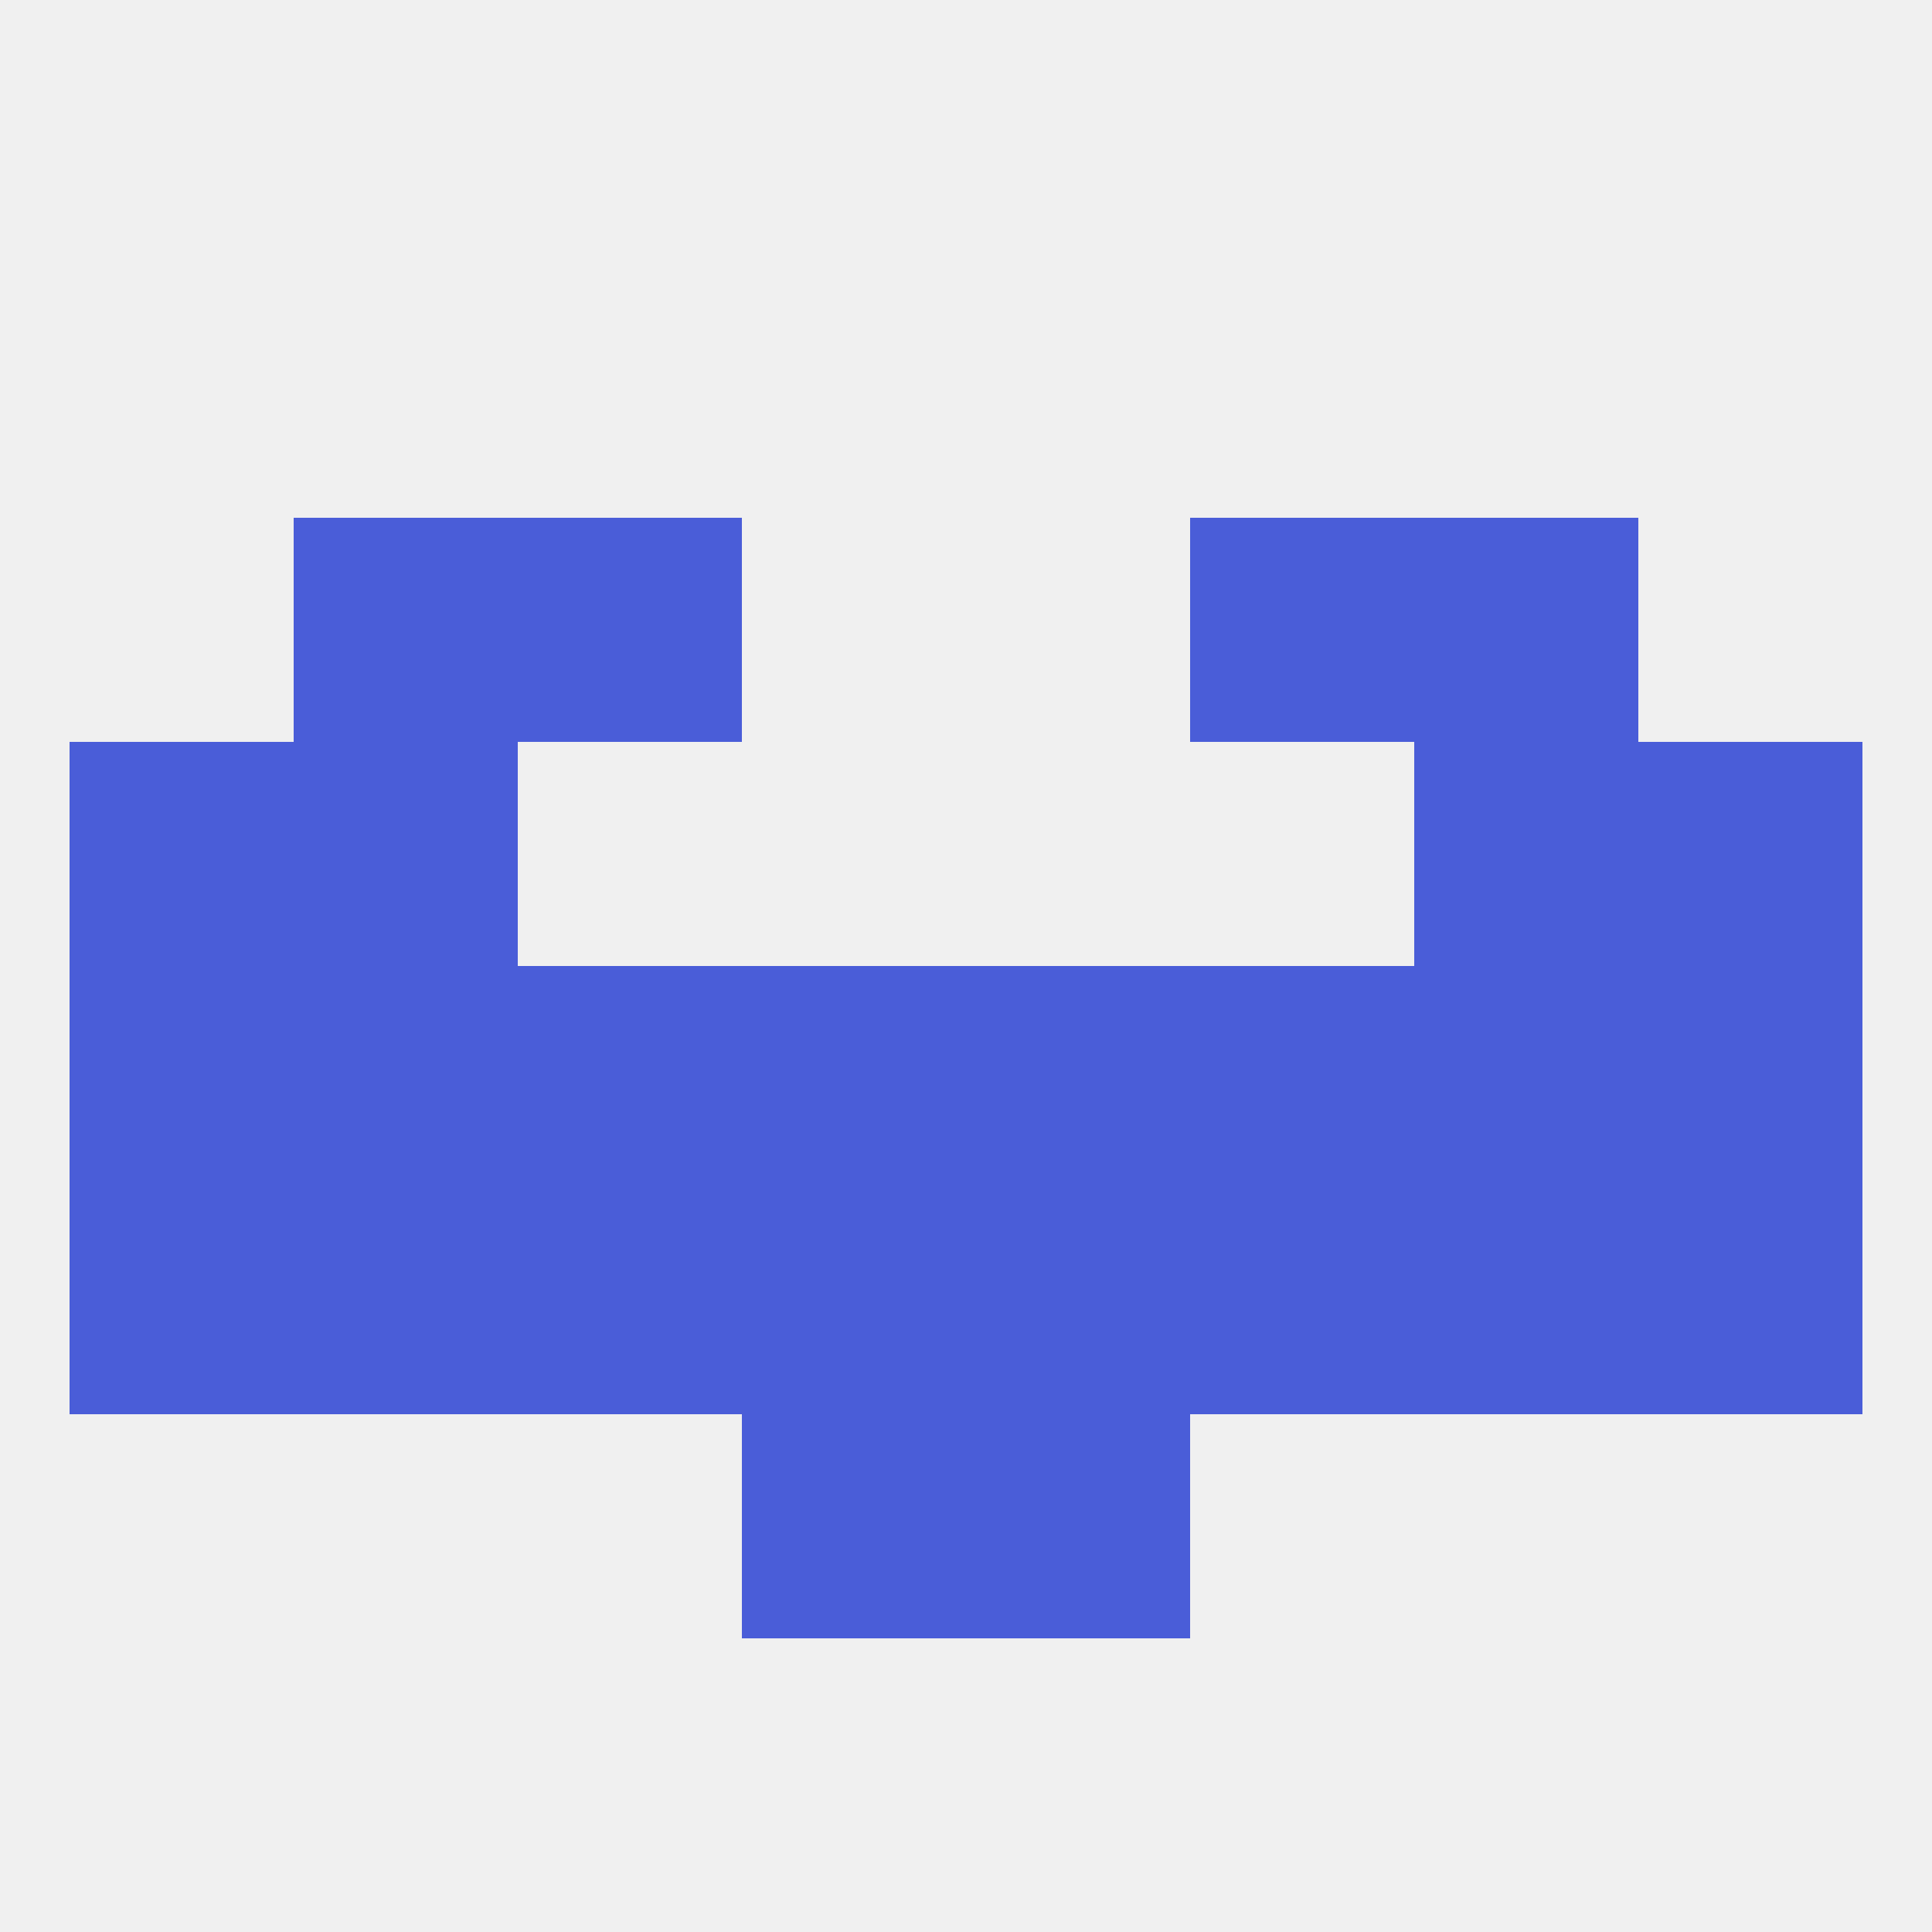
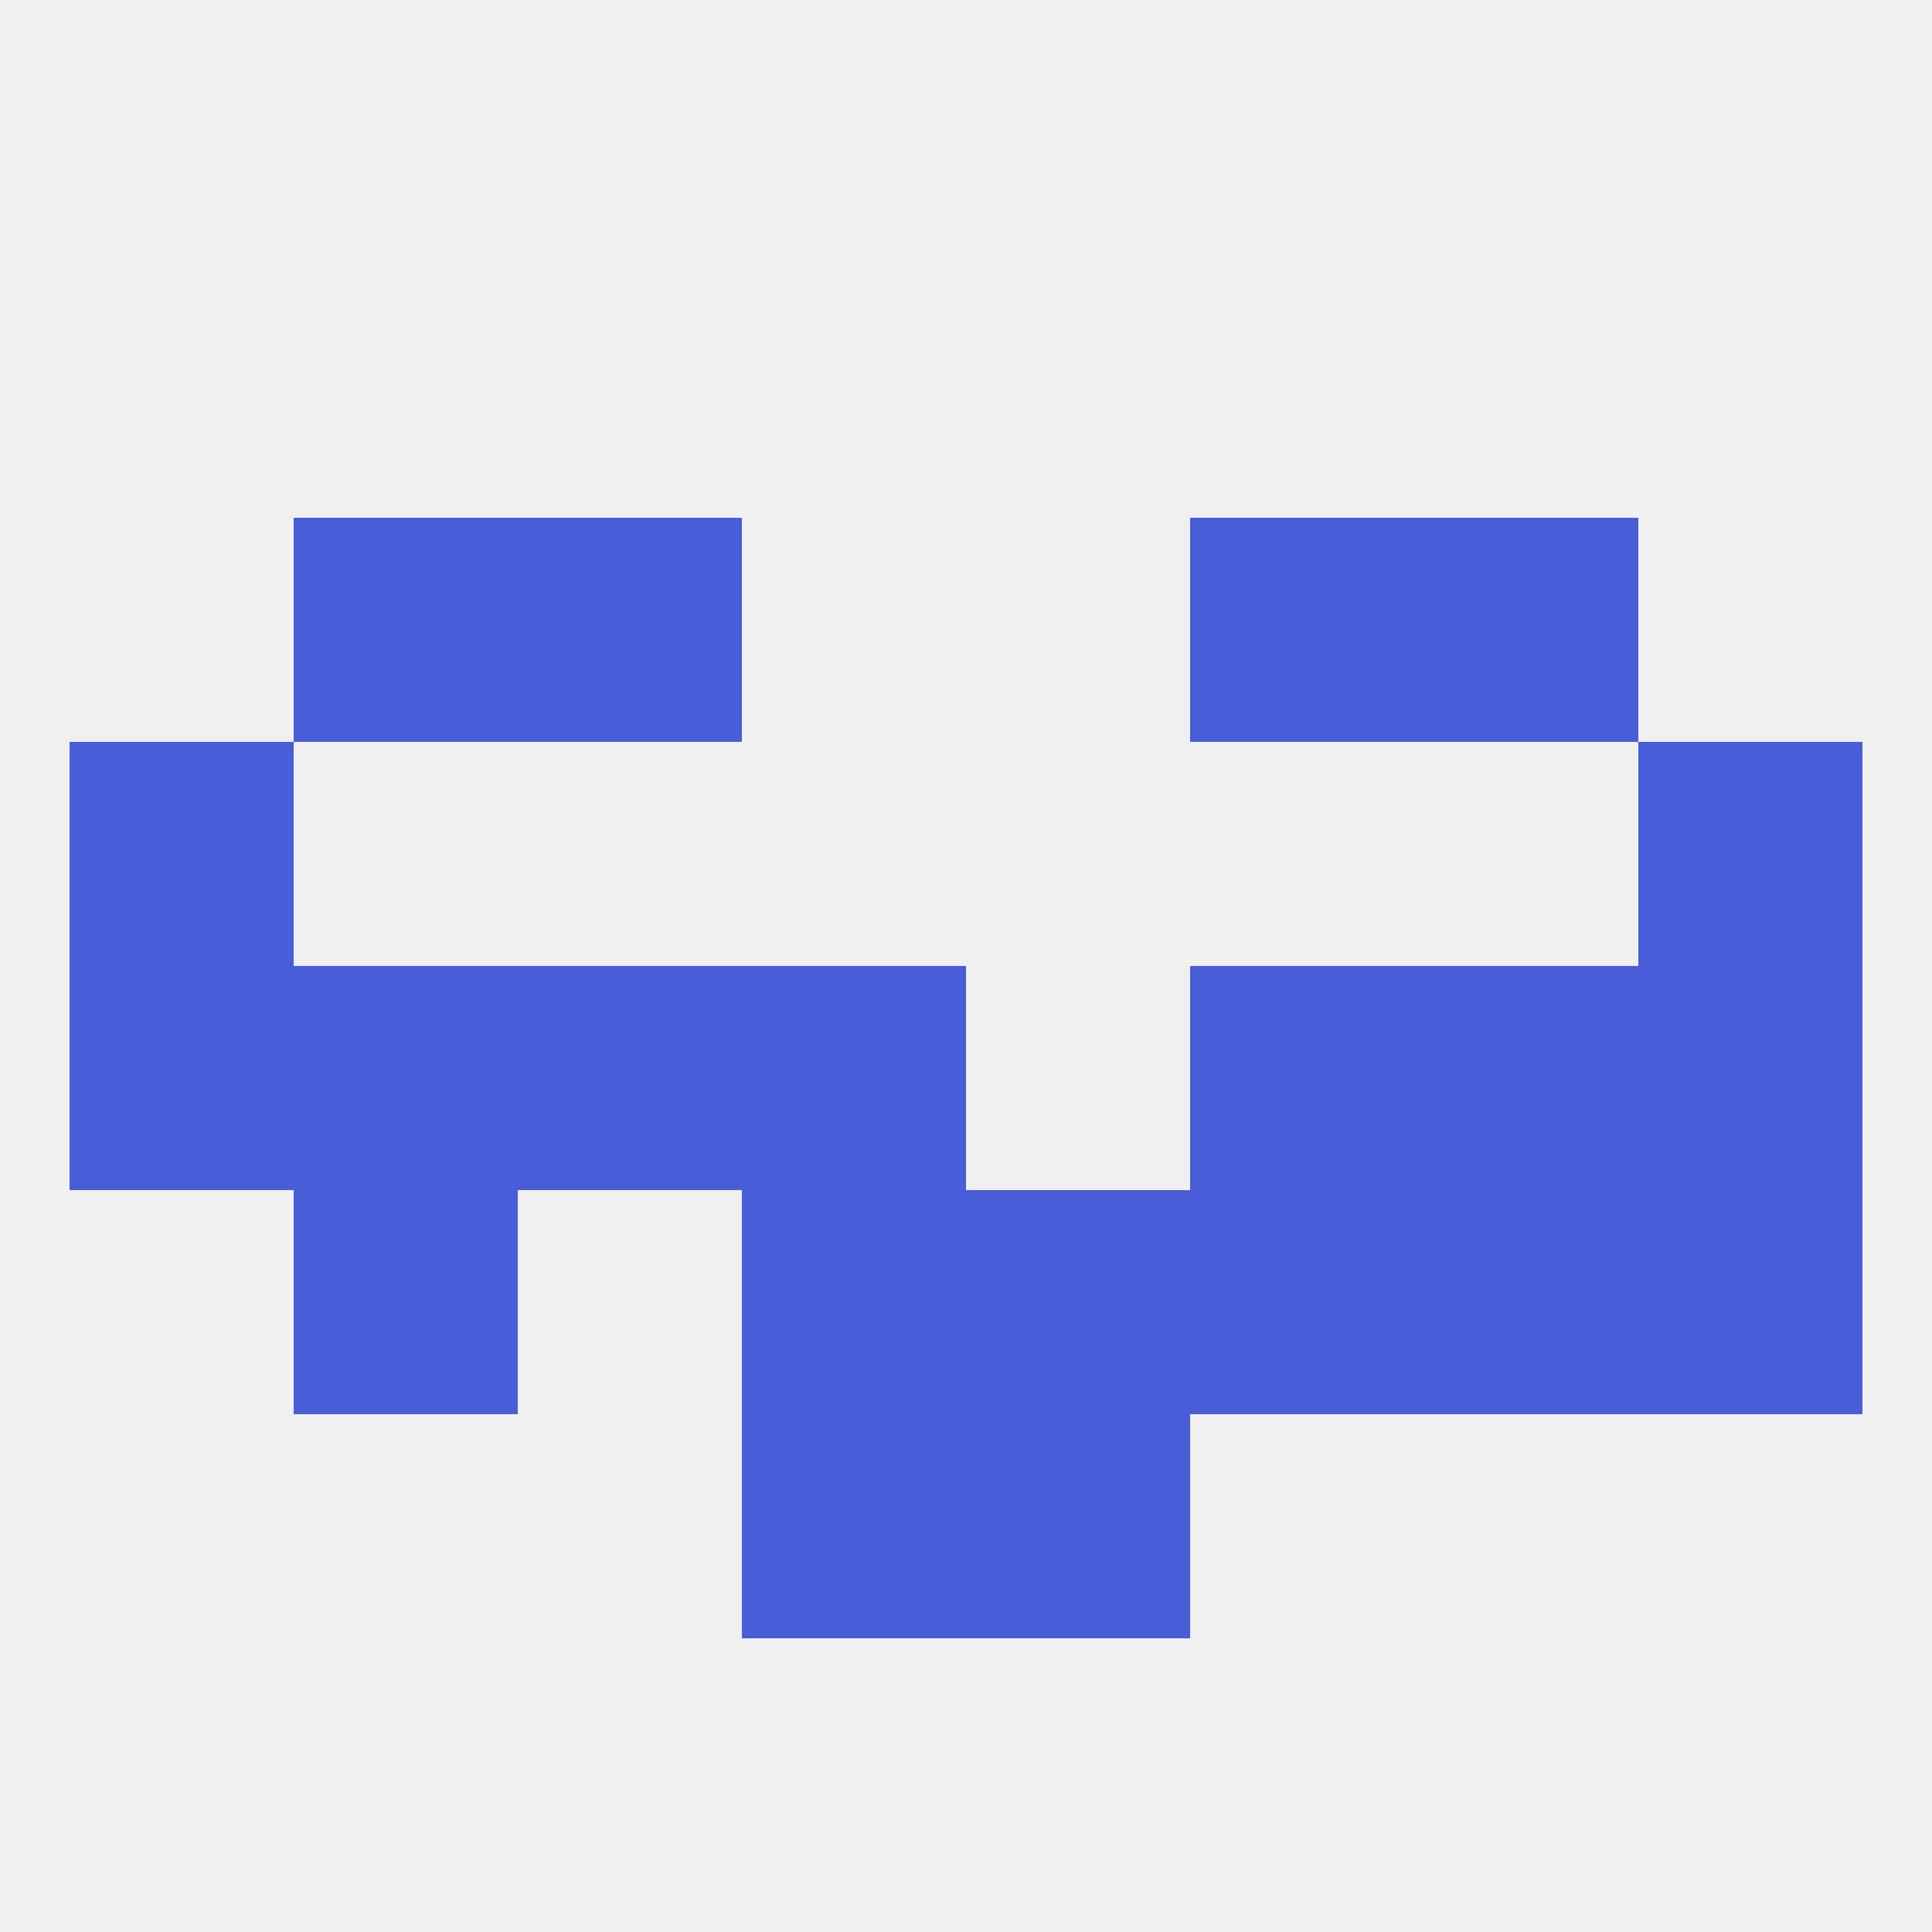
<svg xmlns="http://www.w3.org/2000/svg" version="1.1" baseprofile="full" width="250" height="250" viewBox="0 0 250 250">
  <rect width="100%" height="100%" fill="rgba(240,240,240,255)" />
  <rect x="9" y="96" width="29" height="29" fill="rgba(74,93,216,255)" />
  <rect x="212" y="96" width="29" height="29" fill="rgba(74,93,216,255)" />
-   <rect x="38" y="96" width="29" height="29" fill="rgba(74,93,216,255)" />
-   <rect x="183" y="96" width="29" height="29" fill="rgba(74,93,216,255)" />
  <rect x="183" y="67" width="29" height="29" fill="rgba(74,93,216,255)" />
  <rect x="67" y="67" width="29" height="29" fill="rgba(74,93,216,255)" />
  <rect x="154" y="67" width="29" height="29" fill="rgba(74,93,216,255)" />
  <rect x="38" y="67" width="29" height="29" fill="rgba(74,93,216,255)" />
  <rect x="154" y="154" width="29" height="29" fill="rgba(74,93,216,255)" />
-   <rect x="9" y="154" width="29" height="29" fill="rgba(74,93,216,255)" />
  <rect x="212" y="154" width="29" height="29" fill="rgba(74,93,216,255)" />
  <rect x="96" y="154" width="29" height="29" fill="rgba(74,93,216,255)" />
  <rect x="125" y="154" width="29" height="29" fill="rgba(74,93,216,255)" />
-   <rect x="67" y="154" width="29" height="29" fill="rgba(74,93,216,255)" />
  <rect x="38" y="154" width="29" height="29" fill="rgba(74,93,216,255)" />
  <rect x="183" y="154" width="29" height="29" fill="rgba(74,93,216,255)" />
  <rect x="96" y="183" width="29" height="29" fill="rgba(74,93,216,255)" />
  <rect x="125" y="183" width="29" height="29" fill="rgba(74,93,216,255)" />
  <rect x="9" y="125" width="29" height="29" fill="rgba(74,93,216,255)" />
  <rect x="212" y="125" width="29" height="29" fill="rgba(74,93,216,255)" />
  <rect x="96" y="125" width="29" height="29" fill="rgba(74,93,216,255)" />
-   <rect x="125" y="125" width="29" height="29" fill="rgba(74,93,216,255)" />
  <rect x="67" y="125" width="29" height="29" fill="rgba(74,93,216,255)" />
  <rect x="38" y="125" width="29" height="29" fill="rgba(74,93,216,255)" />
  <rect x="183" y="125" width="29" height="29" fill="rgba(74,93,216,255)" />
  <rect x="154" y="125" width="29" height="29" fill="rgba(74,93,216,255)" />
</svg>